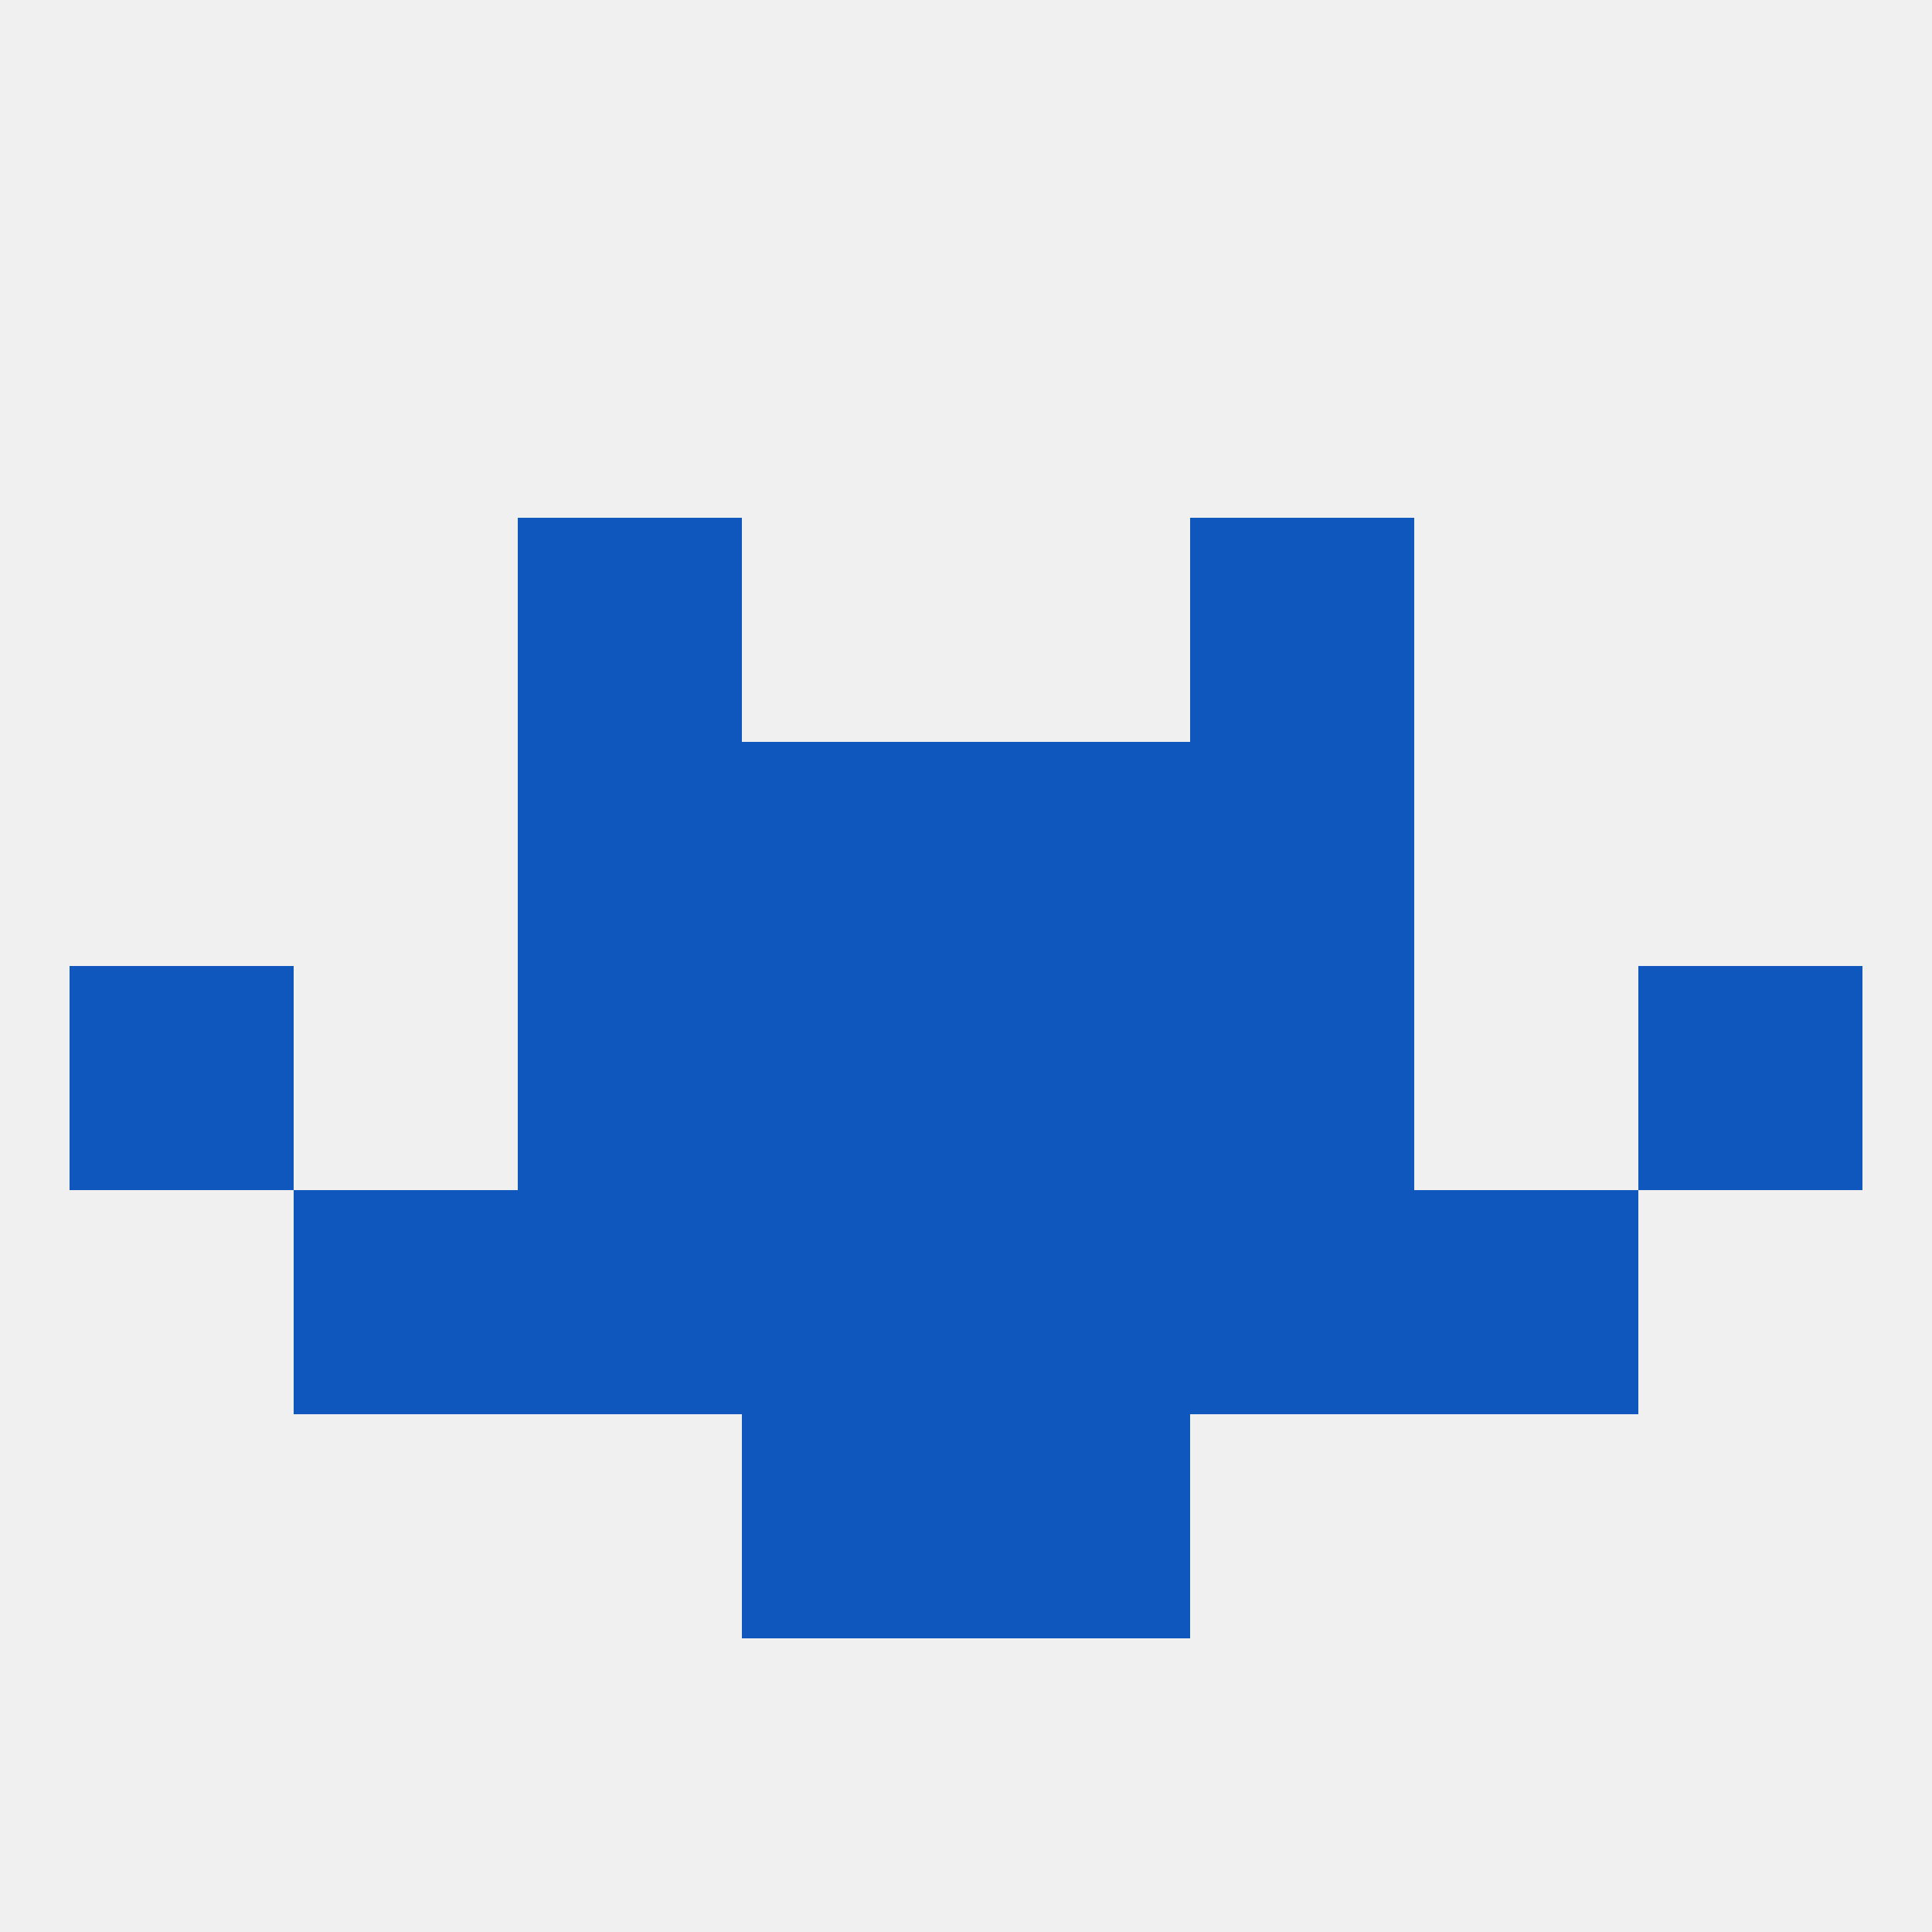
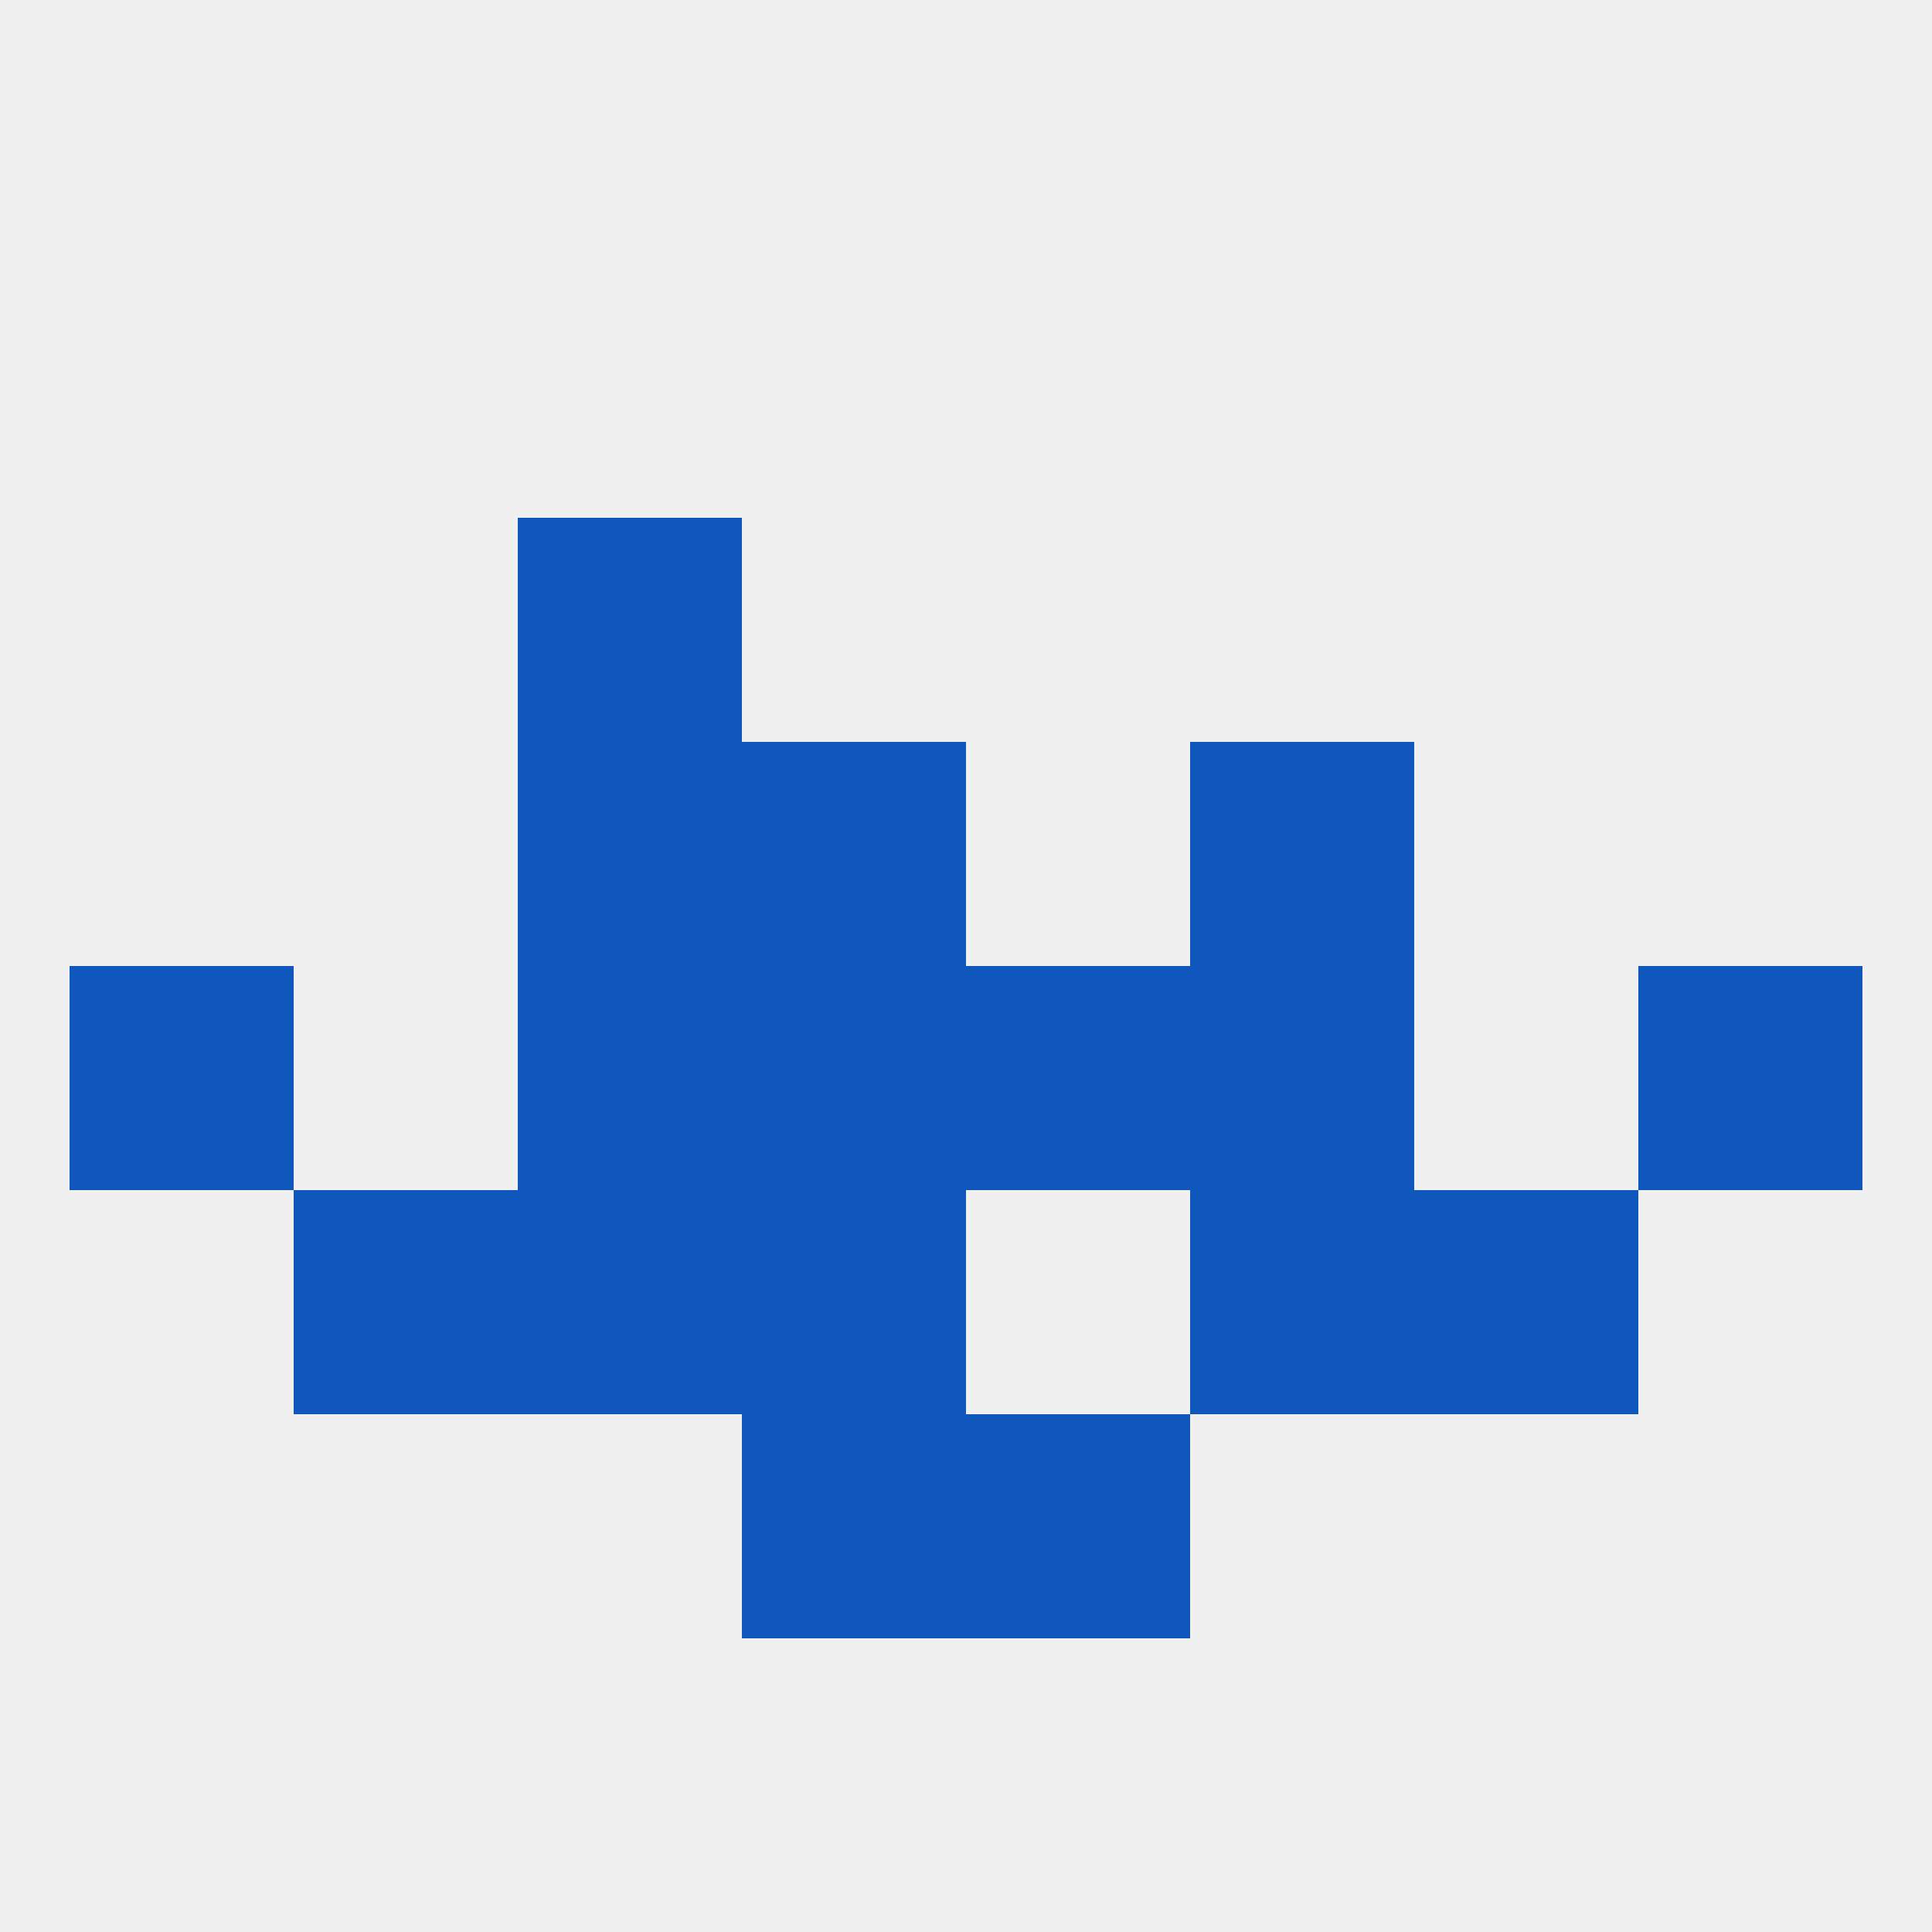
<svg xmlns="http://www.w3.org/2000/svg" version="1.1" baseprofile="full" width="250" height="250" viewBox="0 0 250 250">
  <rect width="100%" height="100%" fill="rgba(240,240,240,255)" />
  <rect x="183" y="154" width="29" height="29" fill="rgba(15,87,188,255)" />
  <rect x="96" y="154" width="29" height="29" fill="rgba(15,87,188,255)" />
-   <rect x="125" y="154" width="29" height="29" fill="rgba(15,87,188,255)" />
  <rect x="67" y="154" width="29" height="29" fill="rgba(15,87,188,255)" />
  <rect x="154" y="154" width="29" height="29" fill="rgba(15,87,188,255)" />
  <rect x="38" y="154" width="29" height="29" fill="rgba(15,87,188,255)" />
-   <rect x="125" y="96" width="29" height="29" fill="rgba(15,87,188,255)" />
  <rect x="67" y="96" width="29" height="29" fill="rgba(15,87,188,255)" />
  <rect x="154" y="96" width="29" height="29" fill="rgba(15,87,188,255)" />
  <rect x="96" y="96" width="29" height="29" fill="rgba(15,87,188,255)" />
-   <rect x="154" y="67" width="29" height="29" fill="rgba(15,87,188,255)" />
  <rect x="67" y="67" width="29" height="29" fill="rgba(15,87,188,255)" />
  <rect x="96" y="125" width="29" height="29" fill="rgba(15,87,188,255)" />
  <rect x="125" y="125" width="29" height="29" fill="rgba(15,87,188,255)" />
  <rect x="67" y="125" width="29" height="29" fill="rgba(15,87,188,255)" />
  <rect x="154" y="125" width="29" height="29" fill="rgba(15,87,188,255)" />
  <rect x="9" y="125" width="29" height="29" fill="rgba(15,87,188,255)" />
  <rect x="212" y="125" width="29" height="29" fill="rgba(15,87,188,255)" />
  <rect x="96" y="183" width="29" height="29" fill="rgba(15,87,188,255)" />
  <rect x="125" y="183" width="29" height="29" fill="rgba(15,87,188,255)" />
</svg>